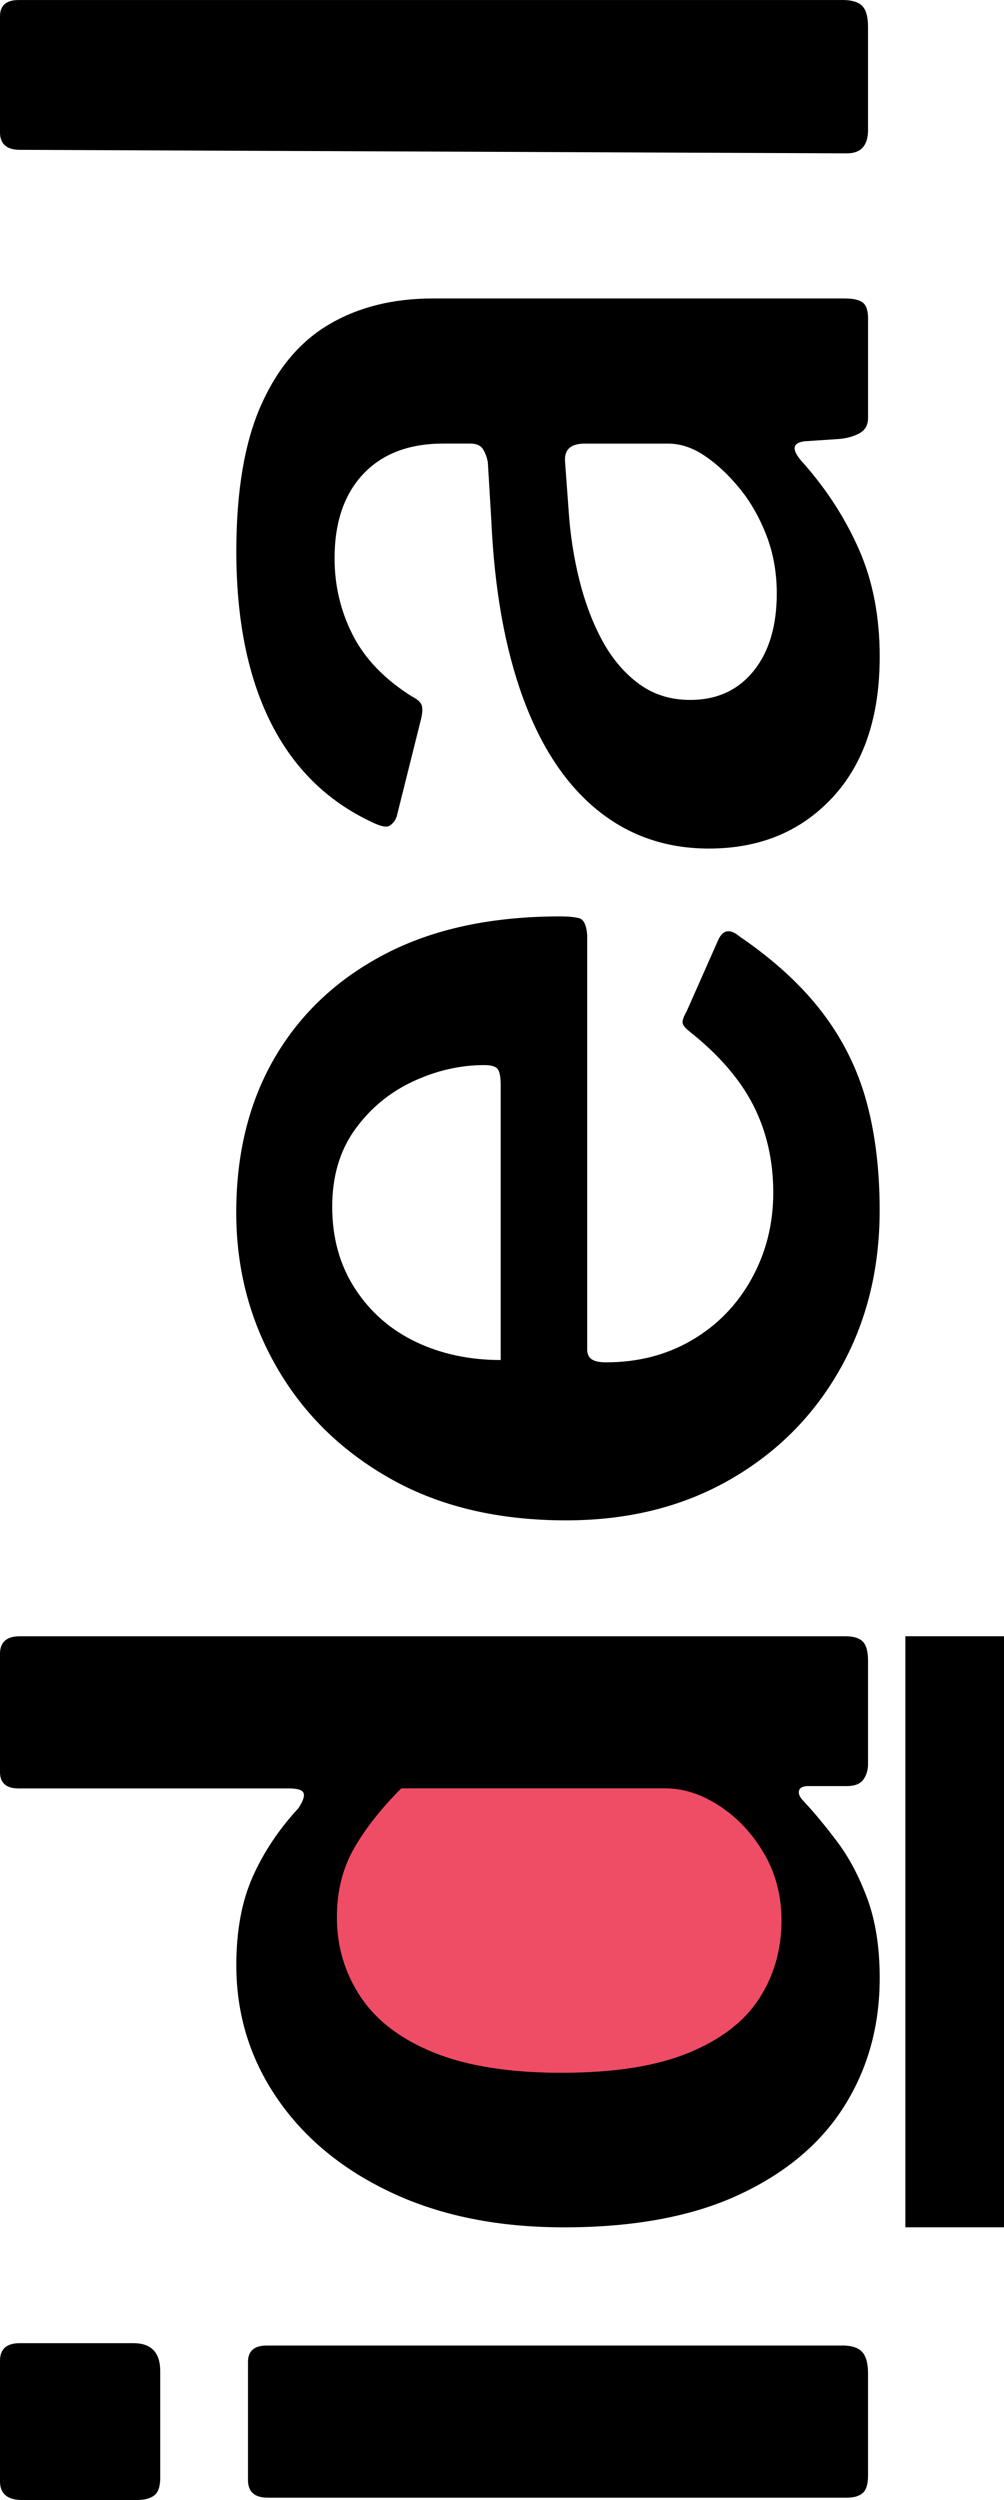
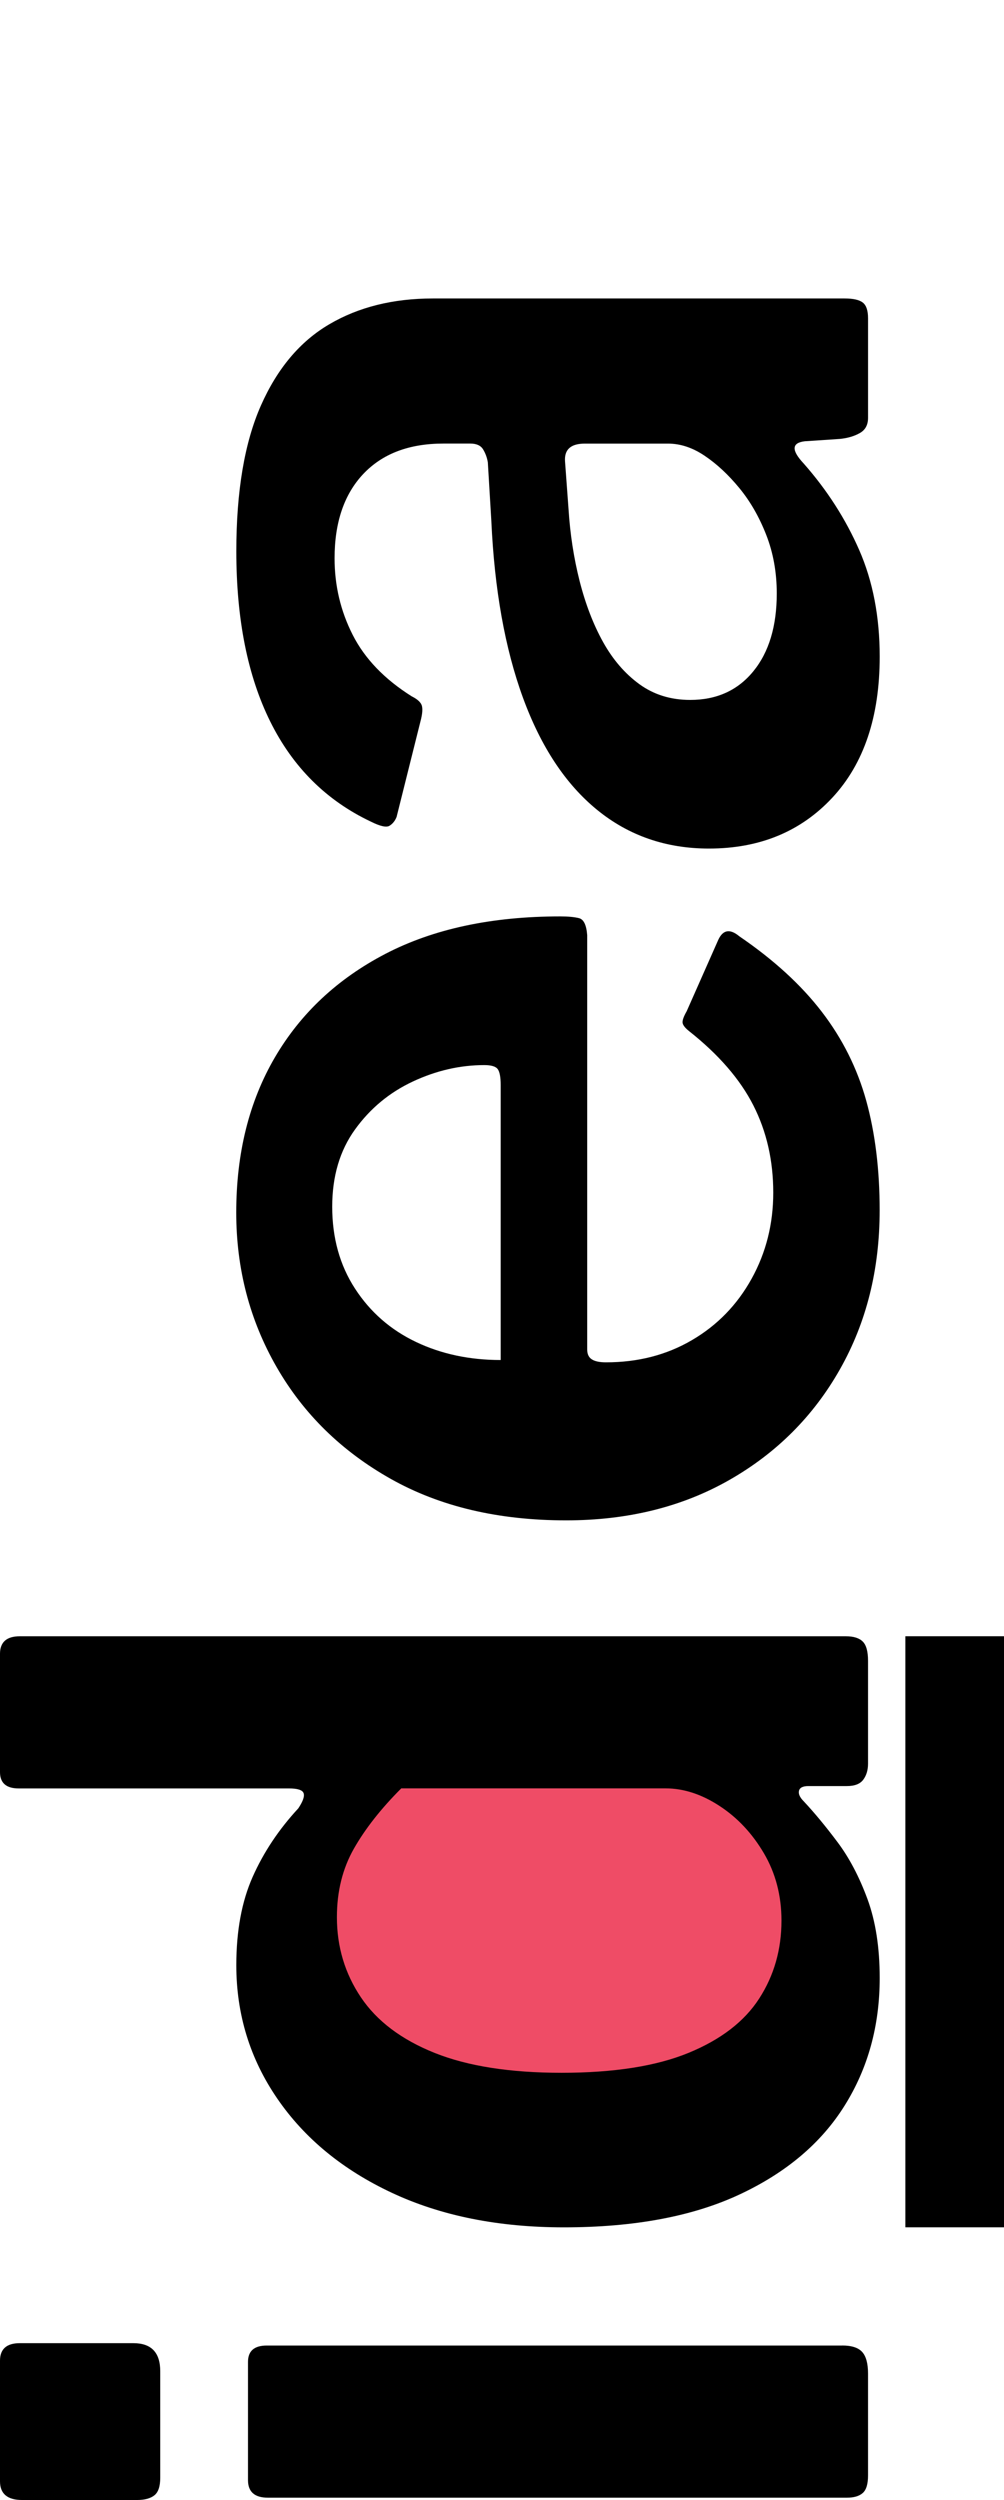
<svg xmlns="http://www.w3.org/2000/svg" version="1.1" id="Layer_1" x="0px" y="0px" width="73.91px" height="183.947px" viewBox="0 0 73.91 183.947" enable-background="new 0 0 73.91 183.947" xml:space="preserve">
  <ellipse fill="#EF4C66" cx="41.455" cy="141.661" rx="18" ry="14.188" />
  <g>
    <path d="M9.816,172.407c1.321,0,1.98,0.688,1.98,2.066v7.837c0,0.633-0.143,1.063-0.43,1.292c-0.287,0.23-0.718,0.346-1.291,0.346   H1.635c-1.09,0-1.635-0.459-1.635-1.38V173.7c0-0.861,0.487-1.293,1.463-1.293H9.816z M62.004,172.579   c0.688,0,1.18,0.16,1.465,0.475c0.287,0.316,0.432,0.848,0.432,1.594v7.492c0,0.633-0.129,1.063-0.389,1.292   c-0.258,0.229-0.646,0.345-1.162,0.345H19.721c-0.977,0-1.465-0.431-1.465-1.291v-8.699c0-0.803,0.461-1.205,1.379-1.205h42.369   V172.579z" />
    <path d="M63.555,130.941c-0.229,0.316-0.631,0.476-1.205,0.476h-2.842c-0.4,0-0.633,0.115-0.689,0.345   c-0.056,0.229,0.059,0.487,0.346,0.774c0.805,0.86,1.635,1.866,2.496,3.015c0.861,1.149,1.594,2.541,2.197,4.177   c0.602,1.637,0.902,3.574,0.902,5.813c0,3.504-0.859,6.633-2.584,9.389c-1.721,2.756-4.305,4.938-7.75,6.545   c-3.443,1.607-7.75,2.411-12.918,2.411c-4.822,0-9.041-0.847-12.659-2.541c-3.617-1.693-6.429-4.004-8.438-6.935   c-2.01-2.928-3.015-6.199-3.015-9.815c0-2.525,0.401-4.693,1.206-6.502c0.805-1.81,1.924-3.488,3.359-5.038   c0.344-0.518,0.474-0.891,0.387-1.12c-0.086-0.229-0.444-0.344-1.076-0.344H1.377c-0.918,0-1.377-0.4-1.377-1.206v-8.698   c0-0.86,0.487-1.292,1.463-1.292h60.801c0.574,0,0.99,0.13,1.248,0.389c0.26,0.258,0.389,0.73,0.389,1.42v7.578   C63.899,130.239,63.785,130.628,63.555,130.941z M26.051,136.023c-0.832,1.463-1.25,3.144-1.25,5.037   c0,2.185,0.59,4.147,1.766,5.899c1.178,1.752,2.986,3.113,5.426,4.091c2.441,0.977,5.555,1.464,9.344,1.464   c3.848,0,6.963-0.487,9.346-1.464c2.383-0.978,4.119-2.312,5.209-4.005c1.092-1.692,1.637-3.604,1.637-5.729   c0-1.836-0.432-3.488-1.291-4.951c-0.861-1.465-1.951-2.627-3.273-3.488c-1.317-0.86-2.641-1.291-3.961-1.291H29.539   C28.045,133.081,26.883,134.56,26.051,136.023z" />
    <path d="M50.938,98.605c1.867-1.091,3.33-2.598,4.394-4.521c1.063-1.923,1.592-4.033,1.592-6.331c0-2.354-0.486-4.492-1.463-6.416   c-0.978-1.924-2.556-3.746-4.736-5.469c-0.287-0.229-0.445-0.43-0.475-0.603c-0.027-0.172,0.071-0.459,0.301-0.86l2.326-5.254   c0.346-0.746,0.86-0.832,1.551-0.258c2.525,1.723,4.551,3.574,6.07,5.555c1.521,1.98,2.612,4.164,3.272,6.545   c0.658,2.384,0.987,5.068,0.987,8.053c0,4.364-0.975,8.268-2.928,11.712c-1.951,3.444-4.664,6.157-8.139,8.138   c-3.473,1.98-7.479,2.971-12.014,2.971c-4.995,0-9.301-1.019-12.918-3.057c-3.616-2.037-6.416-4.779-8.396-8.225   c-1.981-3.445-2.971-7.234-2.971-11.368c0-4.362,0.946-8.167,2.842-11.411c1.896-3.242,4.606-5.783,8.138-7.622   c3.531-1.836,7.823-2.756,12.875-2.756c0.573,0,1.032,0.043,1.377,0.129c0.346,0.086,0.547,0.503,0.604,1.249v30.486   c0,0.345,0.117,0.59,0.346,0.731c0.23,0.146,0.574,0.216,1.033,0.216C46.963,100.241,49.073,99.698,50.938,98.605z M36.858,79.831   c0-0.572-0.071-0.961-0.215-1.162c-0.144-0.201-0.474-0.301-0.991-0.301c-1.779,0-3.531,0.401-5.253,1.205   c-1.724,0.806-3.144,1.98-4.263,3.531c-1.12,1.551-1.68,3.445-1.68,5.684c0,2.298,0.56,4.307,1.68,6.029   c1.119,1.724,2.613,3.028,4.478,3.918c1.866,0.892,3.948,1.334,6.244,1.334V79.831z" />
    <path d="M63.254,40.476c1.004,2.297,1.506,4.909,1.506,7.838c0,4.42-1.162,7.879-3.486,10.377   c-2.326,2.498-5.354,3.745-9.086,3.745c-3.156,0-5.898-0.946-8.225-2.842c-2.328-1.896-4.146-4.649-5.469-8.267   c-1.32-3.617-2.095-7.951-2.324-13.004l-0.258-4.307c-0.058-0.346-0.173-0.66-0.346-0.947c-0.173-0.287-0.486-0.432-0.947-0.432   h-1.98c-2.525,0-4.491,0.748-5.899,2.24c-1.405,1.492-2.11,3.561-2.11,6.199c0,2.012,0.445,3.891,1.336,5.642   c0.891,1.752,2.34,3.259,4.349,4.521c0.345,0.172,0.575,0.359,0.688,0.561c0.117,0.202,0.117,0.561,0,1.076l-1.808,7.234   c-0.114,0.287-0.287,0.502-0.517,0.646s-0.688,0.043-1.377-0.302c-3.273-1.549-5.741-4.004-7.406-7.362   c-1.665-3.358-2.498-7.535-2.498-12.53c0-4.419,0.604-7.994,1.809-10.722c1.207-2.729,2.885-4.722,5.039-5.983   c2.152-1.263,4.693-1.896,7.621-1.896h30.313c0.633,0,1.077,0.1,1.335,0.301c0.259,0.201,0.388,0.59,0.388,1.162v7.319   c0,0.519-0.2,0.892-0.603,1.119c-0.401,0.23-0.892,0.375-1.465,0.433l-2.584,0.172c-0.977,0.114-1.004,0.66-0.086,1.638   C60.885,36.057,62.25,38.181,63.254,40.476z M41.594,33.932l0.259,3.529c0.116,1.839,0.388,3.604,0.817,5.297   c0.432,1.694,1.006,3.187,1.723,4.478c0.719,1.293,1.607,2.325,2.67,3.101c1.063,0.774,2.313,1.163,3.746,1.163   c1.951,0,3.502-0.702,4.65-2.11c1.147-1.405,1.723-3.315,1.723-5.728c0-1.549-0.26-2.984-0.775-4.305   c-0.517-1.32-1.176-2.469-1.98-3.445c-0.803-0.977-1.648-1.766-2.541-2.368c-0.889-0.603-1.793-0.904-2.711-0.904H43.06   C42.024,32.639,41.539,33.07,41.594,33.932z" />
-     <path d="M62.004-0.001c0.688,0,1.179,0.146,1.465,0.432c0.287,0.288,0.431,0.805,0.431,1.551V9.56c0,1.149-0.517,1.723-1.55,1.723   L1.463,11.024C0.487,11.024,0,10.593,0,9.731V1.207c0-0.803,0.459-1.205,1.377-1.205h60.627V-0.001z" />
  </g>
  <rect x="66.649" y="120.393" width="7.261" height="43.49" />
</svg>